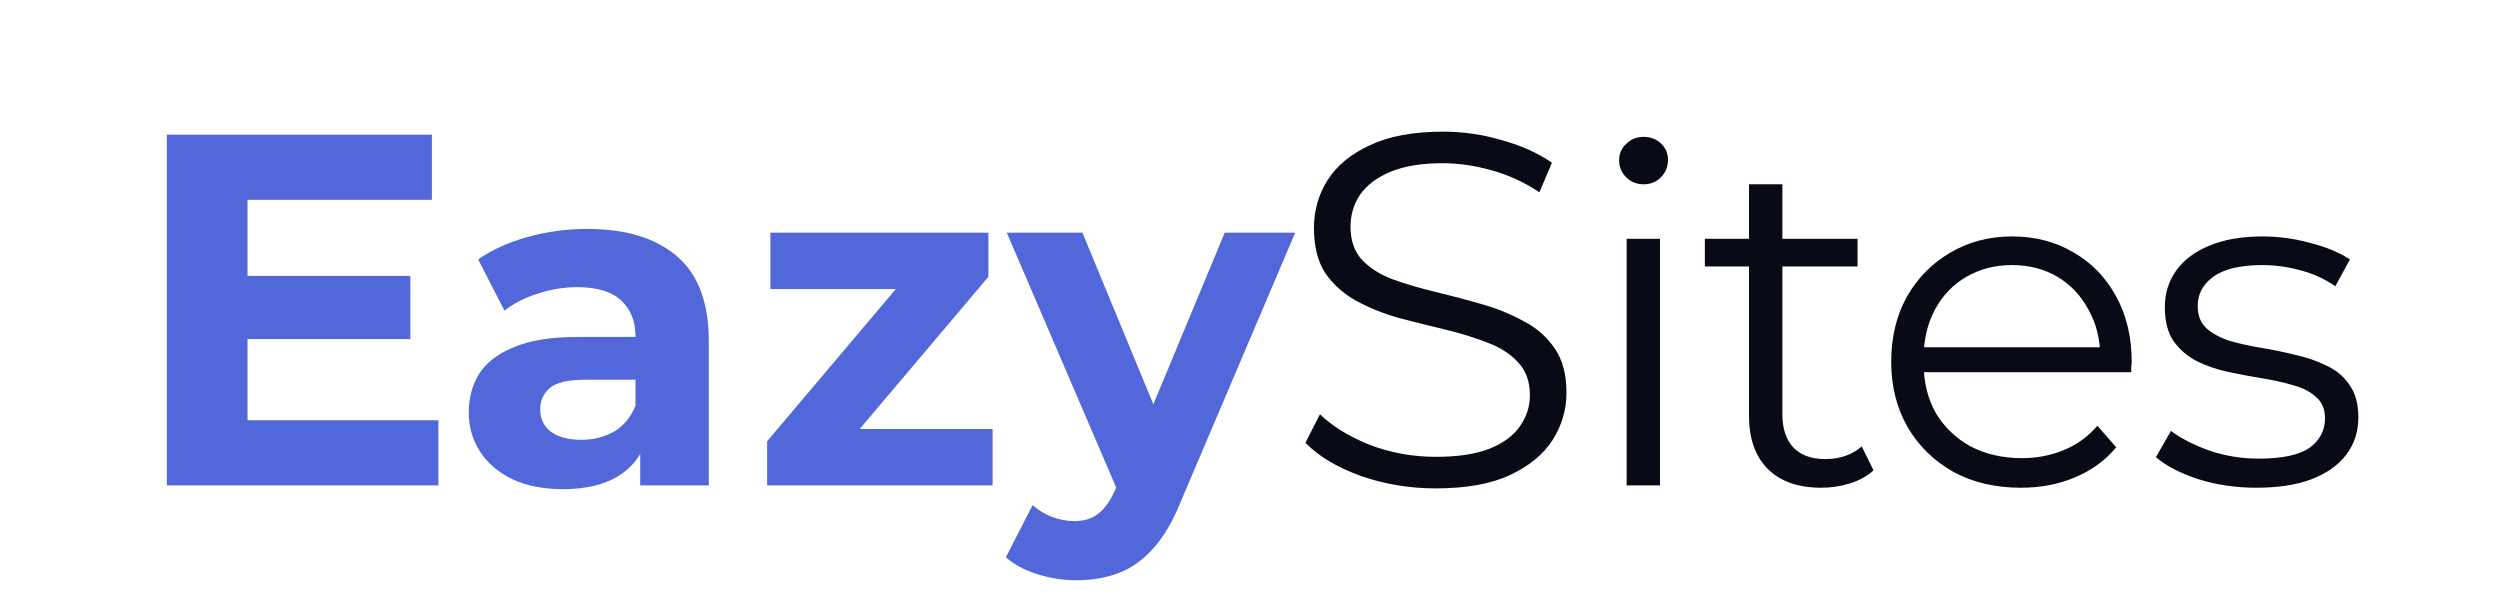
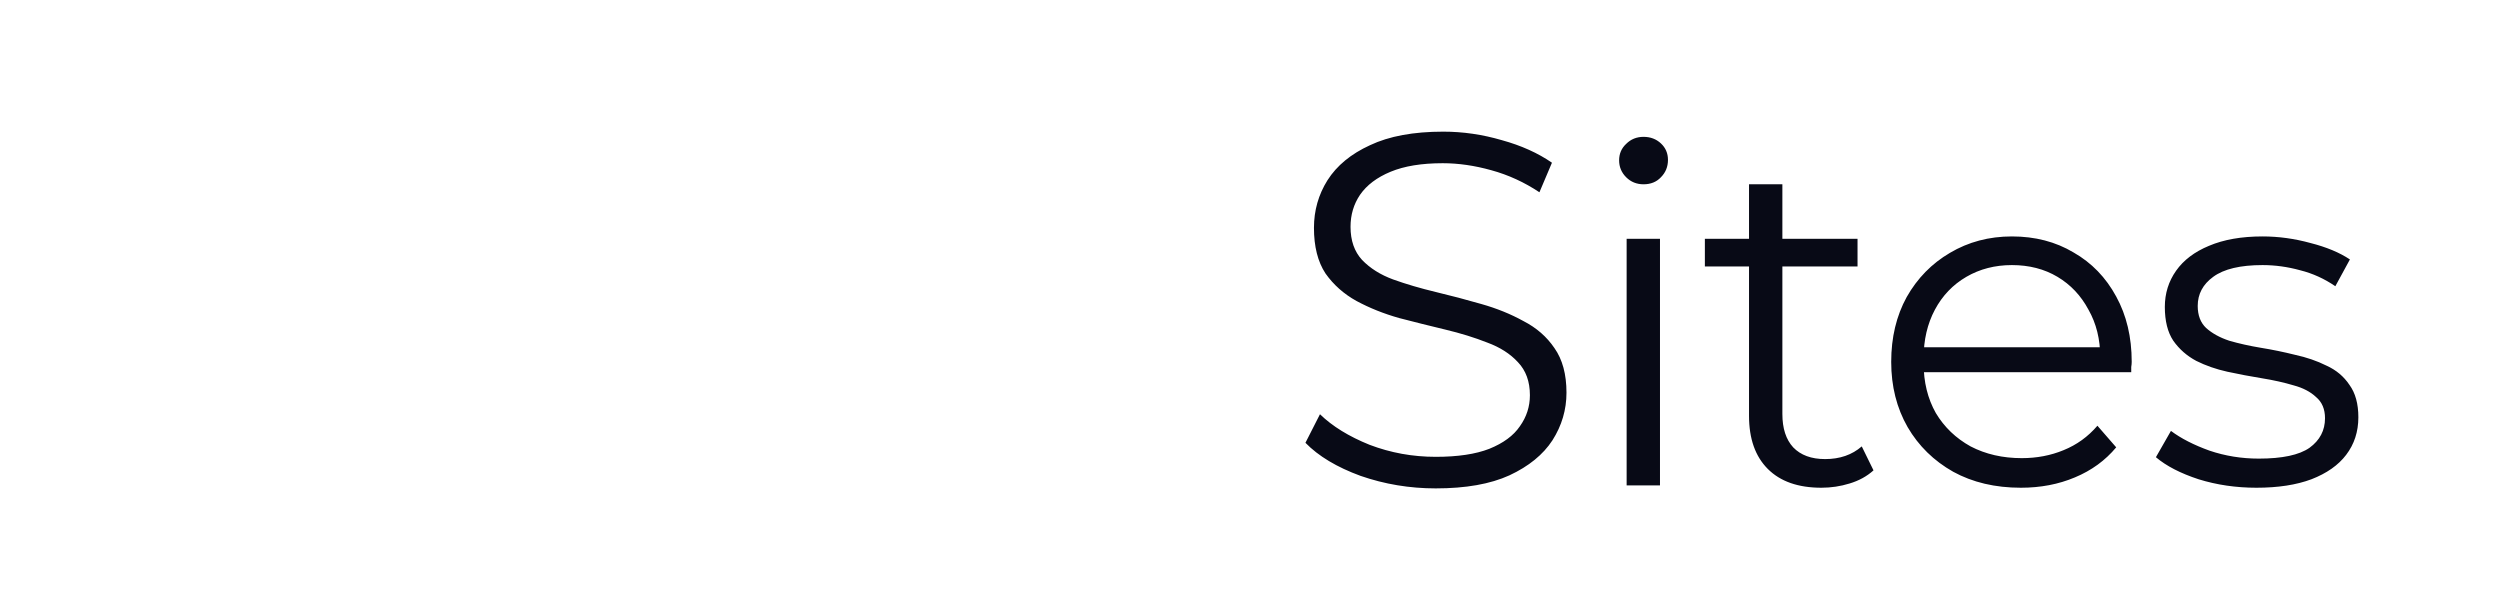
<svg xmlns="http://www.w3.org/2000/svg" fill="none" height="117" viewBox="0 0 479 117" width="479">
-   <path d="M46.272 52.872H78.624V64.968H46.272V52.872ZM47.424 80.52H84V93H31.968V25.8H82.752V38.28H47.424V80.52ZM122.666 93V83.55L121.766 81.48V64.56C121.766 61.56 120.836 59.22 118.976 57.54C117.176 55.86 114.386 55.02 110.606 55.02C108.026 55.02 105.476 55.44 102.956 56.28C100.496 57.06 98.396 58.14 96.656 59.52L91.616 49.71C94.256 47.85 97.436 46.41 101.156 45.39C104.876 44.37 108.656 43.86 112.496 43.86C119.876 43.86 125.606 45.6 129.686 49.08C133.766 52.56 135.806 57.99 135.806 65.37V93H122.666ZM107.906 93.72C104.126 93.72 100.886 93.09 98.186 91.83C95.486 90.51 93.416 88.74 91.976 86.52C90.536 84.3 89.816 81.81 89.816 79.05C89.816 76.17 90.506 73.65 91.886 71.49C93.326 69.33 95.576 67.65 98.636 66.45C101.696 65.19 105.686 64.56 110.606 64.56H123.476V72.75H112.136C108.836 72.75 106.556 73.29 105.296 74.37C104.096 75.45 103.496 76.8 103.496 78.42C103.496 80.22 104.186 81.66 105.566 82.74C107.006 83.76 108.956 84.27 111.416 84.27C113.756 84.27 115.856 83.73 117.716 82.65C119.576 81.51 120.926 79.86 121.766 77.7L123.926 84.18C122.906 87.3 121.046 89.67 118.346 91.29C115.646 92.91 112.166 93.72 107.906 93.72ZM146.983 93V84.54L175.603 50.7L178.033 55.38H147.613V44.58H189.373V53.04L160.753 86.88L158.233 82.2H190.183V93H146.983ZM206.221 111.18C203.701 111.18 201.211 110.79 198.751 110.01C196.291 109.23 194.281 108.15 192.721 106.77L197.851 96.78C198.931 97.74 200.161 98.49 201.541 99.03C202.981 99.57 204.391 99.84 205.771 99.84C207.751 99.84 209.311 99.36 210.451 98.4C211.651 97.5 212.731 95.97 213.691 93.81L216.211 87.87L217.291 86.34L234.661 44.58H248.161L226.291 95.97C224.731 99.87 222.931 102.93 220.891 105.15C218.911 107.37 216.691 108.93 214.231 109.83C211.831 110.73 209.161 111.18 206.221 111.18ZM214.501 94.89L192.901 44.58H207.391L224.131 85.08L214.501 94.89Z" fill="#5167DA" />
  <path d="M275.082 93.576C270.09 93.576 265.29 92.776 260.682 91.176C256.138 89.512 252.618 87.4 250.122 84.84L252.906 79.368C255.274 81.672 258.442 83.624 262.41 85.224C266.442 86.76 270.666 87.528 275.082 87.528C279.306 87.528 282.73 87.016 285.354 85.992C288.042 84.904 289.994 83.464 291.21 81.672C292.49 79.88 293.13 77.896 293.13 75.72C293.13 73.096 292.362 70.984 290.826 69.384C289.354 67.784 287.402 66.536 284.97 65.64C282.538 64.68 279.85 63.848 276.906 63.144C273.962 62.44 271.018 61.704 268.074 60.936C265.13 60.104 262.41 59.016 259.914 57.672C257.482 56.328 255.498 54.568 253.962 52.392C252.49 50.152 251.754 47.24 251.754 43.656C251.754 40.328 252.618 37.288 254.346 34.536C256.138 31.72 258.858 29.48 262.506 27.816C266.154 26.088 270.826 25.224 276.522 25.224C280.298 25.224 284.042 25.768 287.754 26.856C291.466 27.88 294.666 29.32 297.354 31.176L294.954 36.84C292.074 34.92 289.002 33.512 285.738 32.616C282.538 31.72 279.434 31.272 276.426 31.272C272.394 31.272 269.066 31.816 266.442 32.904C263.818 33.992 261.866 35.464 260.586 37.32C259.37 39.112 258.762 41.16 258.762 43.464C258.762 46.088 259.498 48.2 260.97 49.8C262.506 51.4 264.49 52.648 266.922 53.544C269.418 54.44 272.138 55.24 275.082 55.944C278.026 56.648 280.938 57.416 283.818 58.248C286.762 59.08 289.45 60.168 291.882 61.512C294.378 62.792 296.362 64.52 297.834 66.696C299.37 68.872 300.138 71.72 300.138 75.24C300.138 78.504 299.242 81.544 297.45 84.36C295.658 87.112 292.906 89.352 289.194 91.08C285.546 92.744 280.842 93.576 275.082 93.576ZM311.663 93V45.75H318.053V93H311.663ZM314.903 35.31C313.583 35.31 312.473 34.86 311.573 33.96C310.673 33.06 310.223 31.98 310.223 30.72C310.223 29.46 310.673 28.41 311.573 27.57C312.473 26.67 313.583 26.22 314.903 26.22C316.223 26.22 317.333 26.64 318.233 27.48C319.133 28.32 319.583 29.37 319.583 30.63C319.583 31.95 319.133 33.06 318.233 33.96C317.393 34.86 316.283 35.31 314.903 35.31ZM348.973 93.45C344.533 93.45 341.113 92.25 338.713 89.85C336.313 87.45 335.113 84.06 335.113 79.68V35.31H341.503V79.32C341.503 82.08 342.193 84.21 343.573 85.71C345.013 87.21 347.053 87.96 349.693 87.96C352.513 87.96 354.853 87.15 356.713 85.53L358.963 90.12C357.703 91.26 356.173 92.1 354.373 92.64C352.633 93.18 350.833 93.45 348.973 93.45ZM326.653 51.06V45.75H355.903V51.06H326.653ZM387.195 93.45C382.275 93.45 377.955 92.43 374.235 90.39C370.515 88.29 367.605 85.44 365.505 81.84C363.405 78.18 362.355 74.01 362.355 69.33C362.355 64.65 363.345 60.51 365.325 56.91C367.365 53.31 370.125 50.49 373.605 48.45C377.145 46.35 381.105 45.3 385.485 45.3C389.925 45.3 393.855 46.32 397.275 48.36C400.755 50.34 403.485 53.16 405.465 56.82C407.445 60.42 408.435 64.59 408.435 69.33C408.435 69.63 408.405 69.96 408.345 70.32C408.345 70.62 408.345 70.95 408.345 71.31H367.215V66.54H404.925L402.405 68.43C402.405 65.01 401.655 61.98 400.155 59.34C398.715 56.64 396.735 54.54 394.215 53.04C391.695 51.54 388.785 50.79 385.485 50.79C382.245 50.79 379.335 51.54 376.755 53.04C374.175 54.54 372.165 56.64 370.725 59.34C369.285 62.04 368.565 65.13 368.565 68.61V69.6C368.565 73.2 369.345 76.38 370.905 79.14C372.525 81.84 374.745 83.97 377.565 85.53C380.445 87.03 383.715 87.78 387.375 87.78C390.255 87.78 392.925 87.27 395.385 86.25C397.905 85.23 400.065 83.67 401.865 81.57L405.465 85.71C403.365 88.23 400.725 90.15 397.545 91.47C394.425 92.79 390.975 93.45 387.195 93.45ZM432.332 93.45C428.432 93.45 424.742 92.91 421.262 91.83C417.782 90.69 415.052 89.28 413.072 87.6L415.952 82.56C417.872 84 420.332 85.26 423.332 86.34C426.332 87.36 429.482 87.87 432.782 87.87C437.282 87.87 440.522 87.18 442.502 85.8C444.482 84.36 445.472 82.47 445.472 80.13C445.472 78.39 444.902 77.04 443.762 76.08C442.682 75.06 441.242 74.31 439.442 73.83C437.642 73.29 435.632 72.84 433.412 72.48C431.192 72.12 428.972 71.7 426.752 71.22C424.592 70.74 422.612 70.05 420.812 69.15C419.012 68.19 417.542 66.9 416.402 65.28C415.322 63.66 414.782 61.5 414.782 58.8C414.782 56.22 415.502 53.91 416.942 51.87C418.382 49.83 420.482 48.24 423.242 47.1C426.062 45.9 429.482 45.3 433.502 45.3C436.562 45.3 439.622 45.72 442.682 46.56C445.742 47.34 448.262 48.39 450.242 49.71L447.452 54.84C445.352 53.4 443.102 52.38 440.702 51.78C438.302 51.12 435.902 50.79 433.502 50.79C429.242 50.79 426.092 51.54 424.052 53.04C422.072 54.48 421.082 56.34 421.082 58.62C421.082 60.42 421.622 61.83 422.702 62.85C423.842 63.87 425.312 64.68 427.112 65.28C428.972 65.82 430.982 66.27 433.142 66.63C435.362 66.99 437.552 67.44 439.712 67.98C441.932 68.46 443.942 69.15 445.742 70.05C447.602 70.89 449.072 72.12 450.152 73.74C451.292 75.3 451.862 77.37 451.862 79.95C451.862 82.71 451.082 85.11 449.522 87.15C448.022 89.13 445.802 90.69 442.862 91.83C439.982 92.91 436.472 93.45 432.332 93.45Z" fill="#080A16" />
</svg>